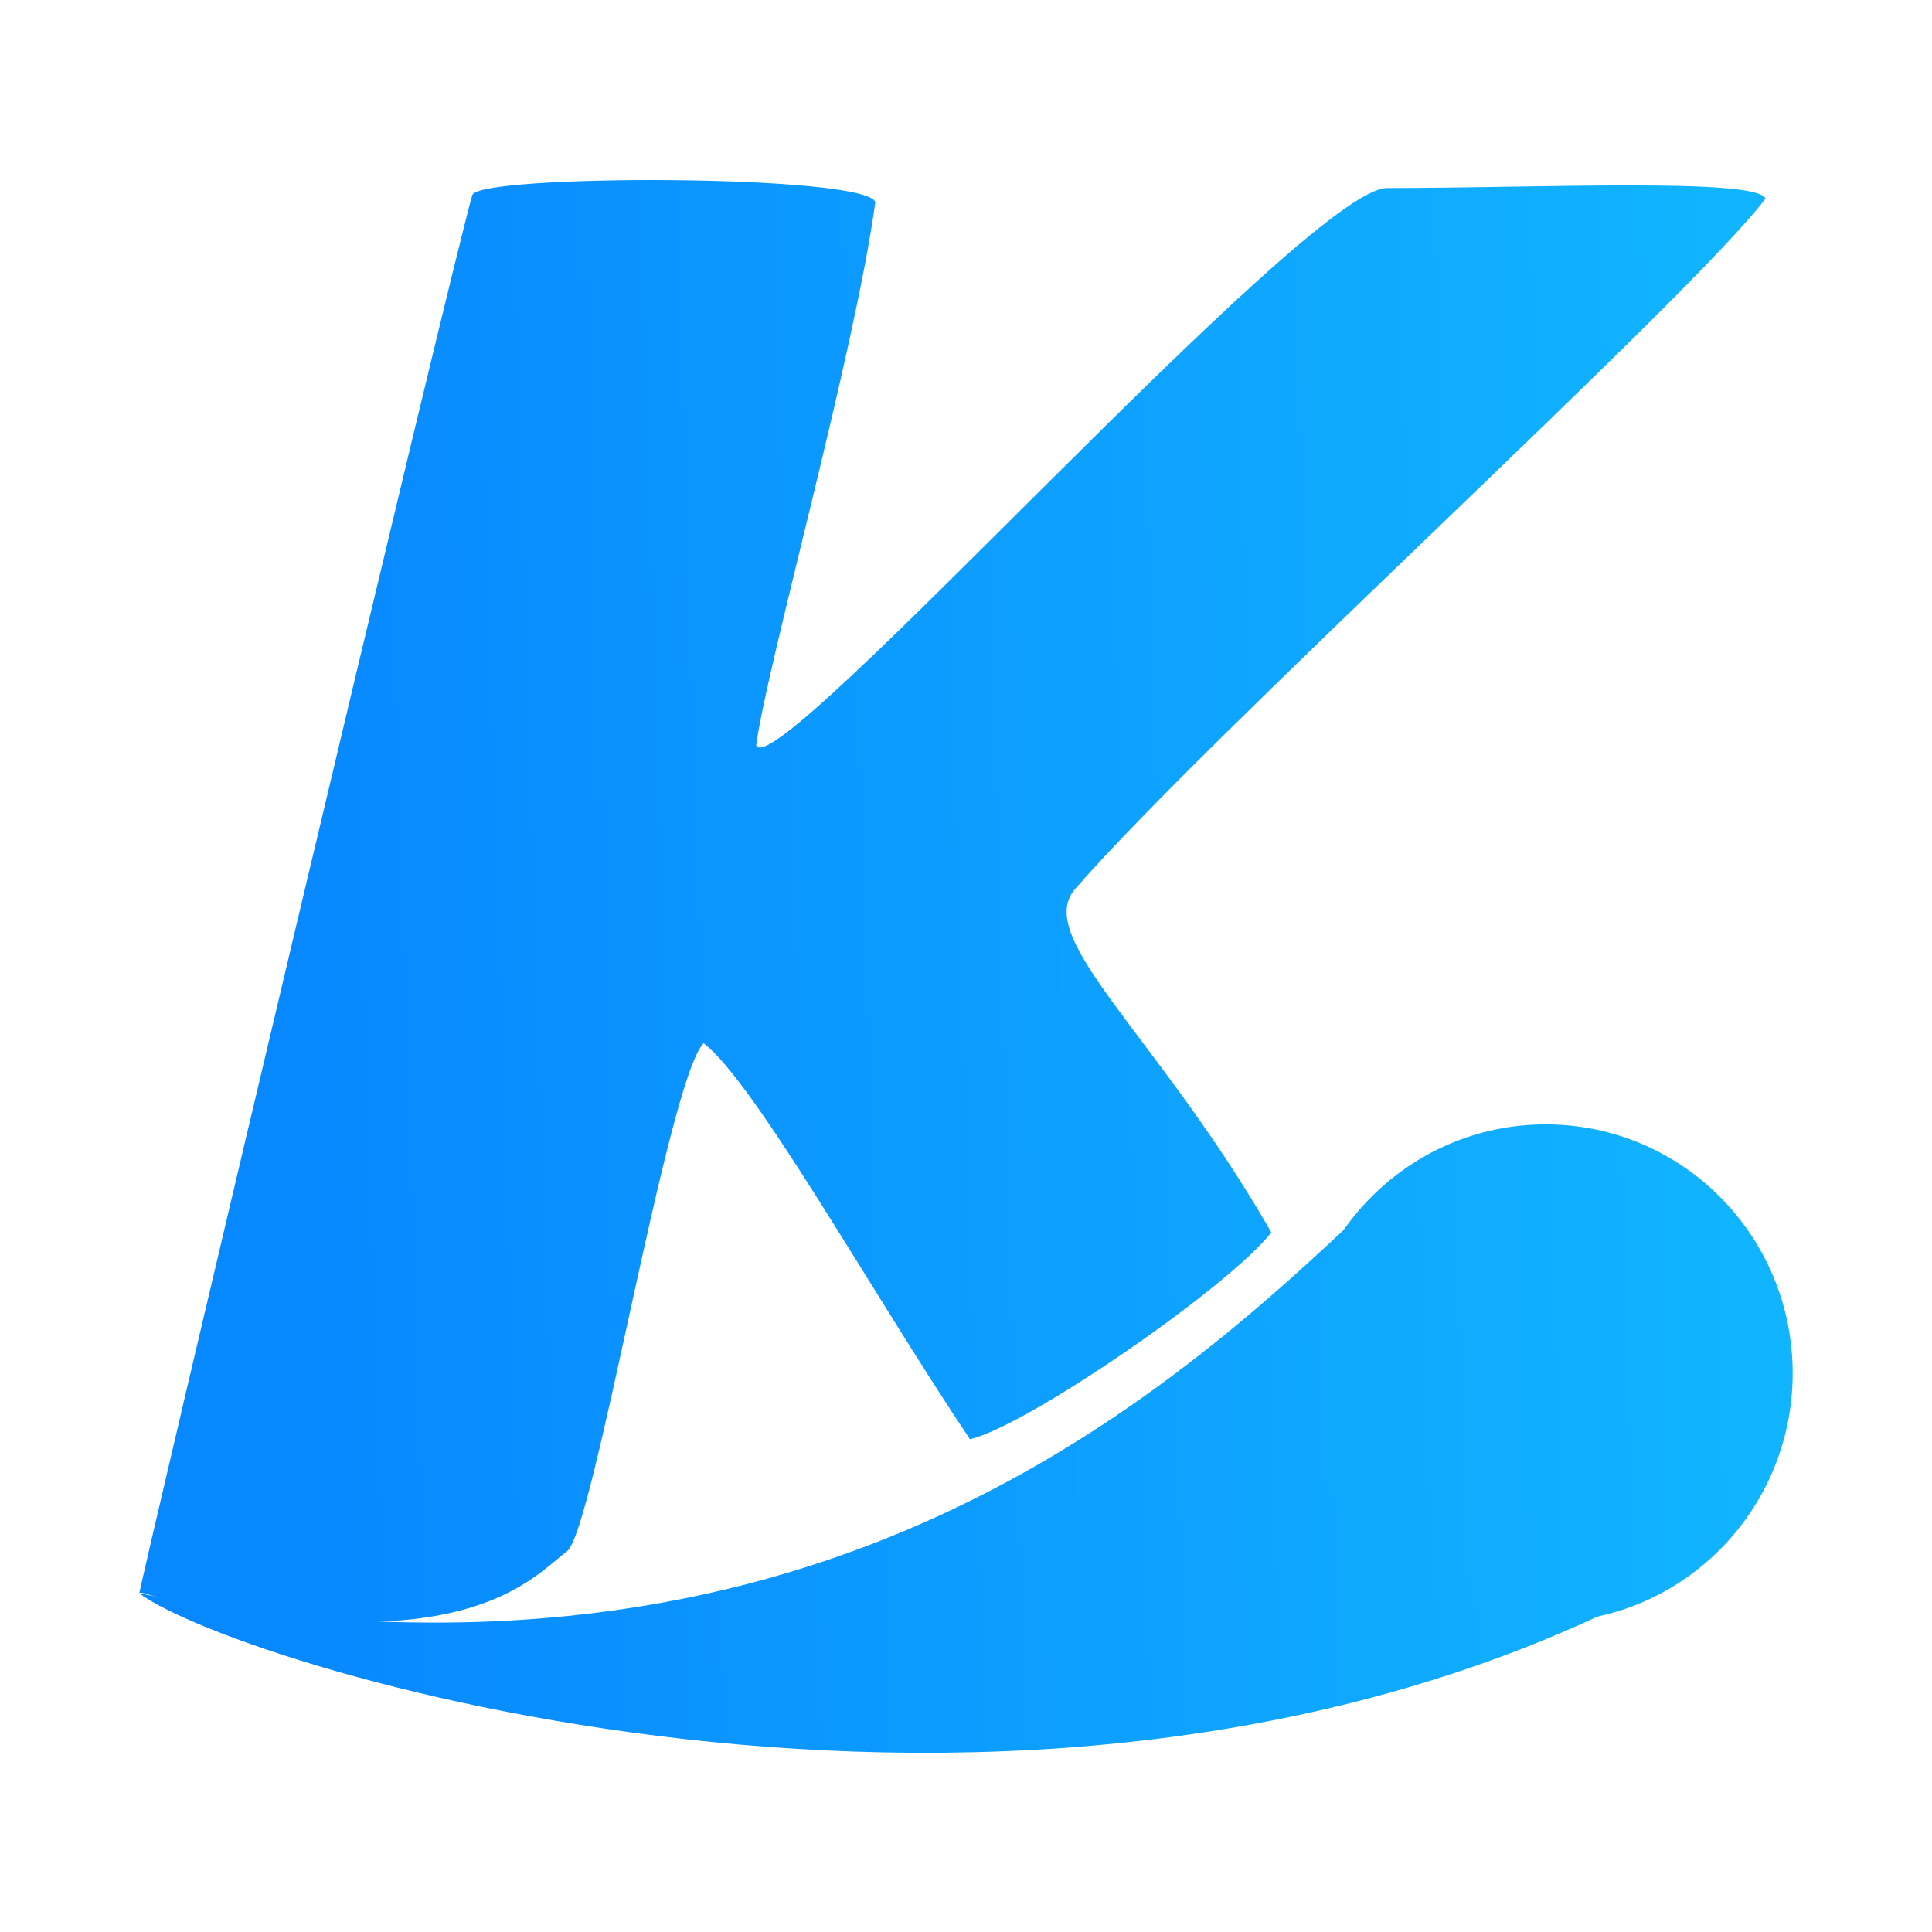
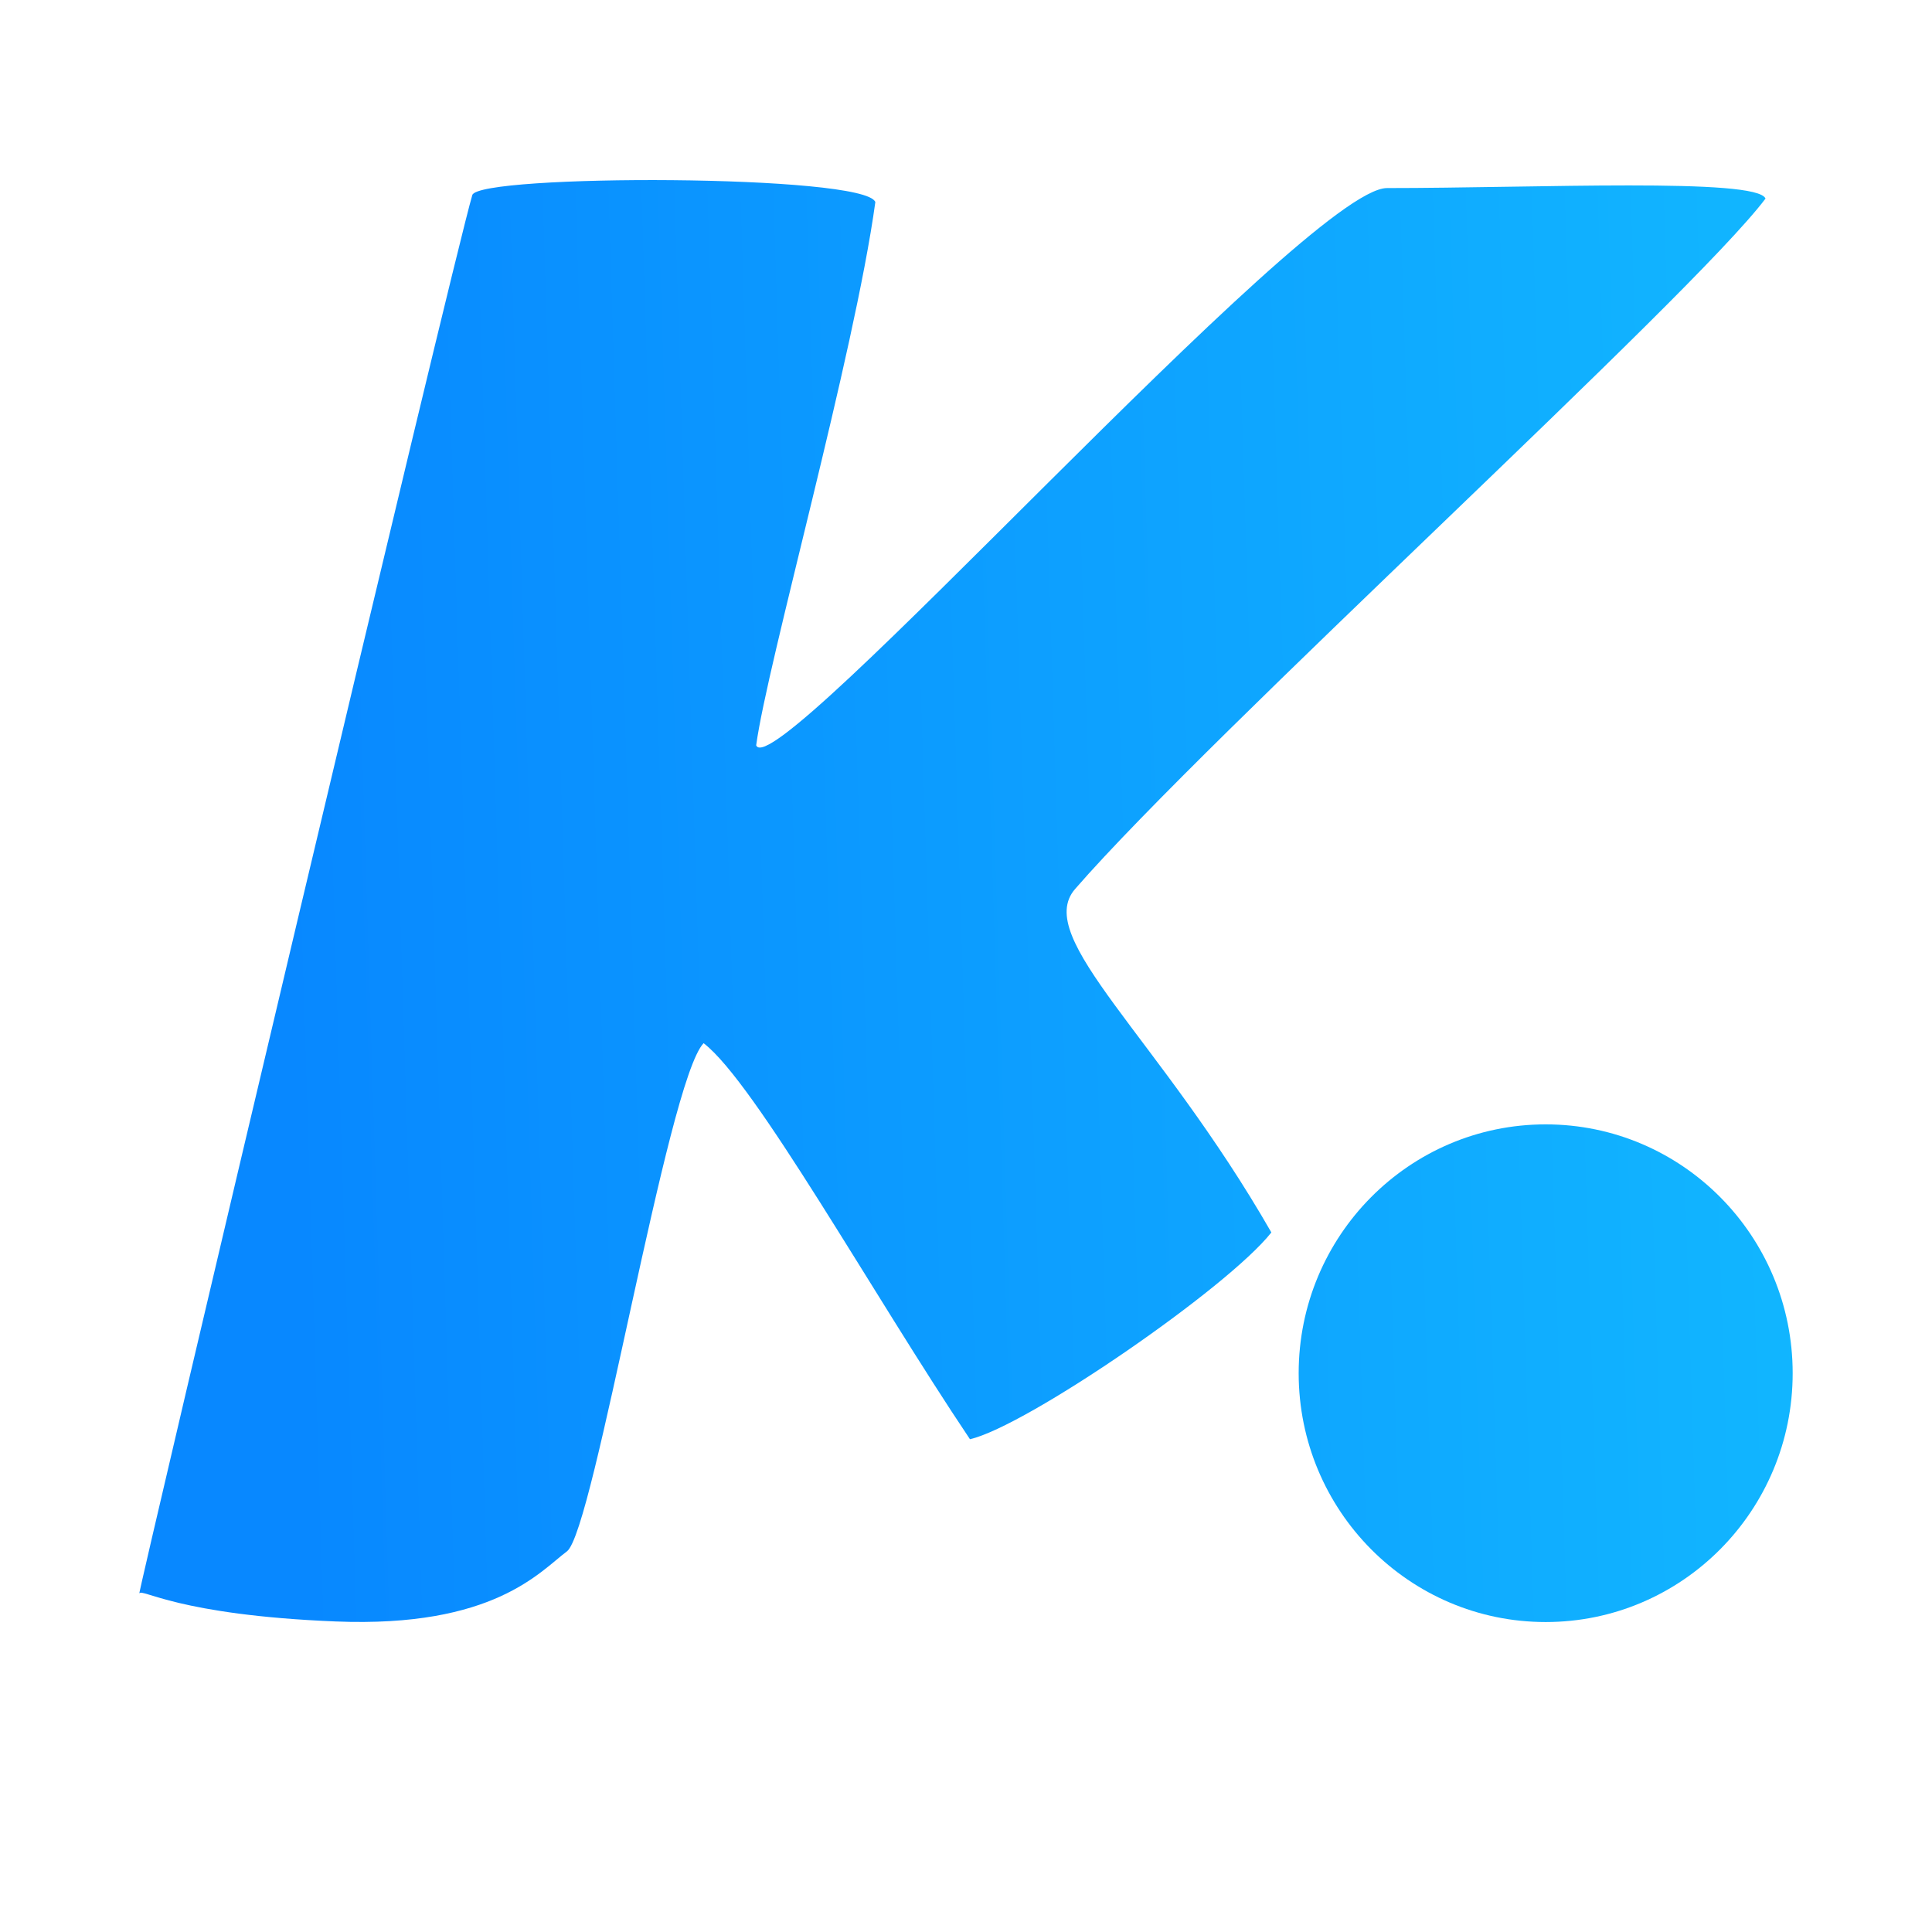
<svg xmlns="http://www.w3.org/2000/svg" width="100%" height="100%" viewBox="0 0 1000 1000" version="1.1" xml:space="preserve" style="fill-rule:evenodd;clip-rule:evenodd;stroke-linejoin:round;stroke-miterlimit:2;">
  <g transform="matrix(1.814,0,0,1.814,-395.88,-394.255)">
-     <path d="M258,672C287.075,693.456 518.992,765.327 697,667C713.45,613.179 661.297,512.042 603,567C541.432,625.042 440.836,706.759 258,672Z" style="fill:url(#_Linear1);" />
    <g transform="matrix(1.076,0,0,1.084,-75.099,-77.549)">
      <circle cx="682.5" cy="633.5" r="65.5" style="fill:url(#_Linear2);" />
    </g>
    <path d="M258,672C256.879,674.673 347.268,292.337 353,273C354.779,267 465.118,267 468,275C462,318.665 437.18,406.531 434,430C438.838,442.429 591.077,271 614,271C656.567,271 719.587,268 722,274C700.833,302.167 563.627,426.57 525,471C512.842,484.985 548.83,512.889 581,569C568.571,584.799 511.198,624.282 495,628C467.268,586.687 433.668,526.213 419,515C408.619,525.776 387.718,654.243 380,660C372.351,665.706 359.16,681.839 314,680C268.84,678.161 258.657,670.433 258,672Z" style="fill:url(#_Linear3);" />
  </g>
  <defs>
    <linearGradient id="_Linear1" x1="0" y1="0" x2="1" y2="0" gradientUnits="userSpaceOnUse" gradientTransform="matrix(444.534,-13.707,13.707,444.534,302.466,482.707)">
      <stop offset="0" style="stop-color:rgb(8,136,255);stop-opacity:1" />
      <stop offset="1" style="stop-color:rgb(18,184,255);stop-opacity:1" />
    </linearGradient>
    <linearGradient id="_Linear2" x1="0" y1="0" x2="1" y2="0" gradientUnits="userSpaceOnUse" gradientTransform="matrix(413.006,-12.645,12.735,410.098,350.788,516.856)">
      <stop offset="0" style="stop-color:rgb(8,136,255);stop-opacity:1" />
      <stop offset="1" style="stop-color:rgb(18,184,255);stop-opacity:1" />
    </linearGradient>
    <linearGradient id="_Linear3" x1="0" y1="0" x2="1" y2="0" gradientUnits="userSpaceOnUse" gradientTransform="matrix(444.534,-13.707,13.707,444.534,302.466,482.707)">
      <stop offset="0" style="stop-color:rgb(8,136,255);stop-opacity:1" />
      <stop offset="1" style="stop-color:rgb(18,184,255);stop-opacity:1" />
    </linearGradient>
  </defs>
</svg>